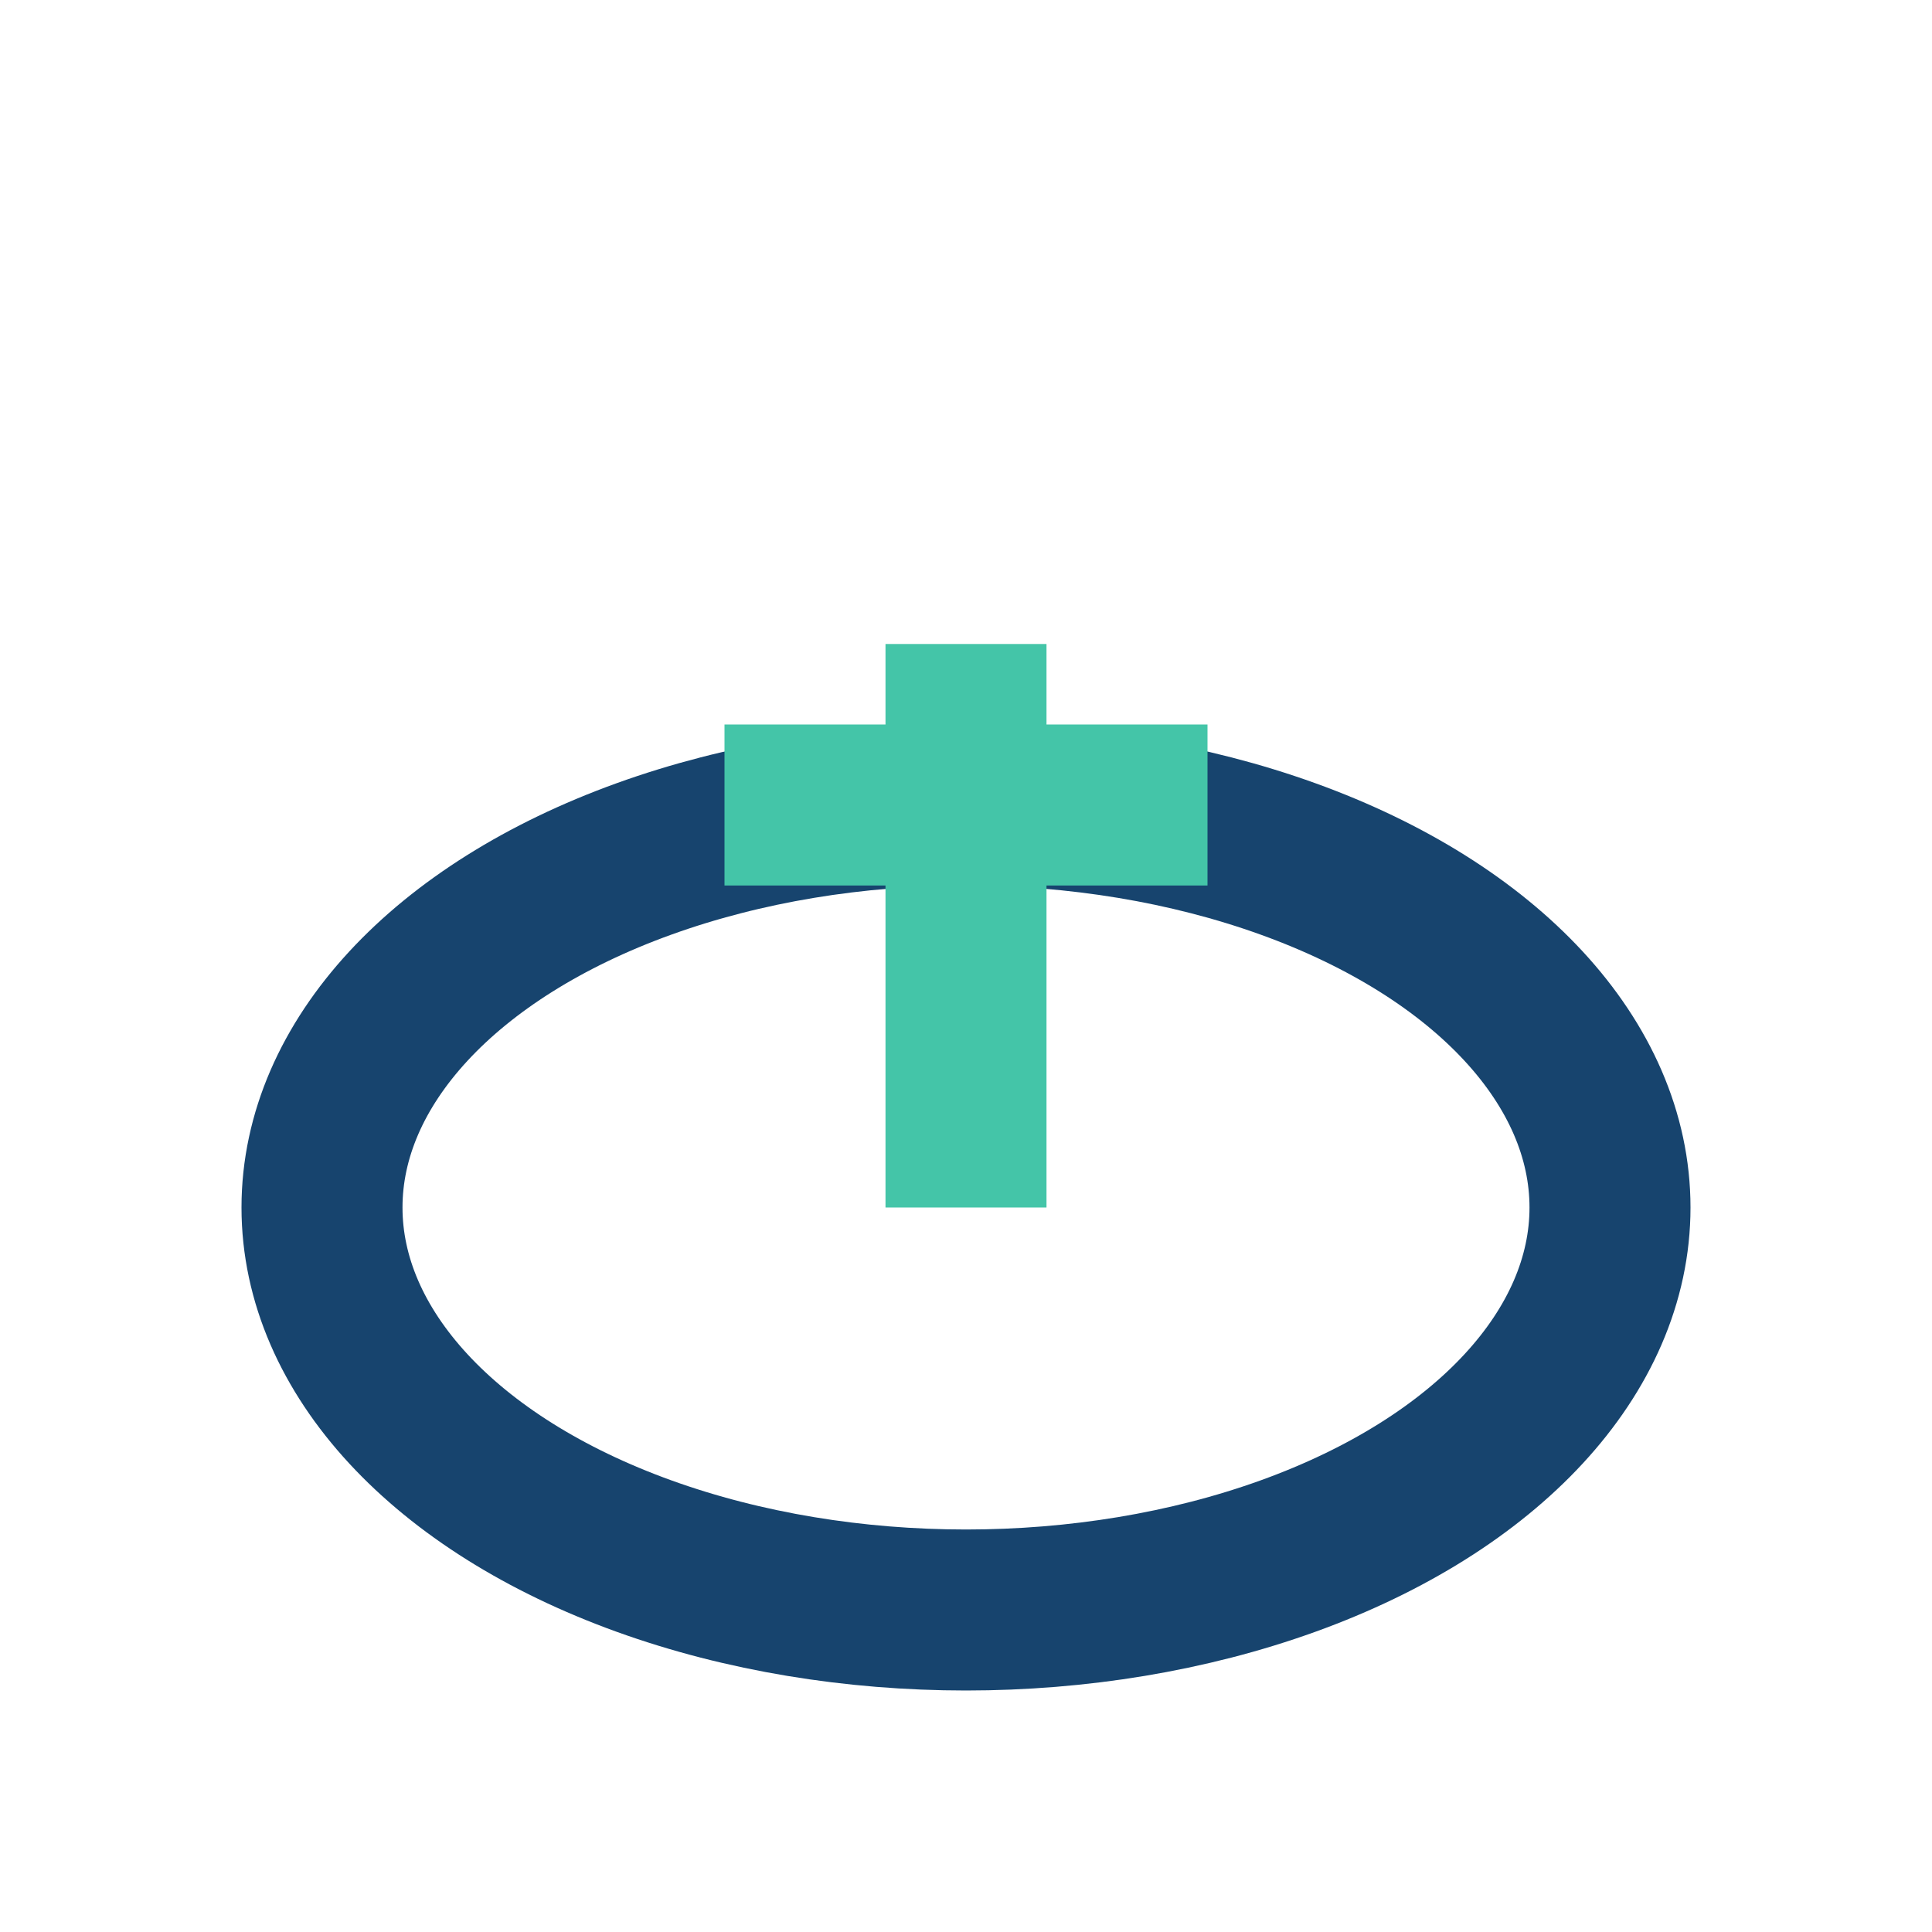
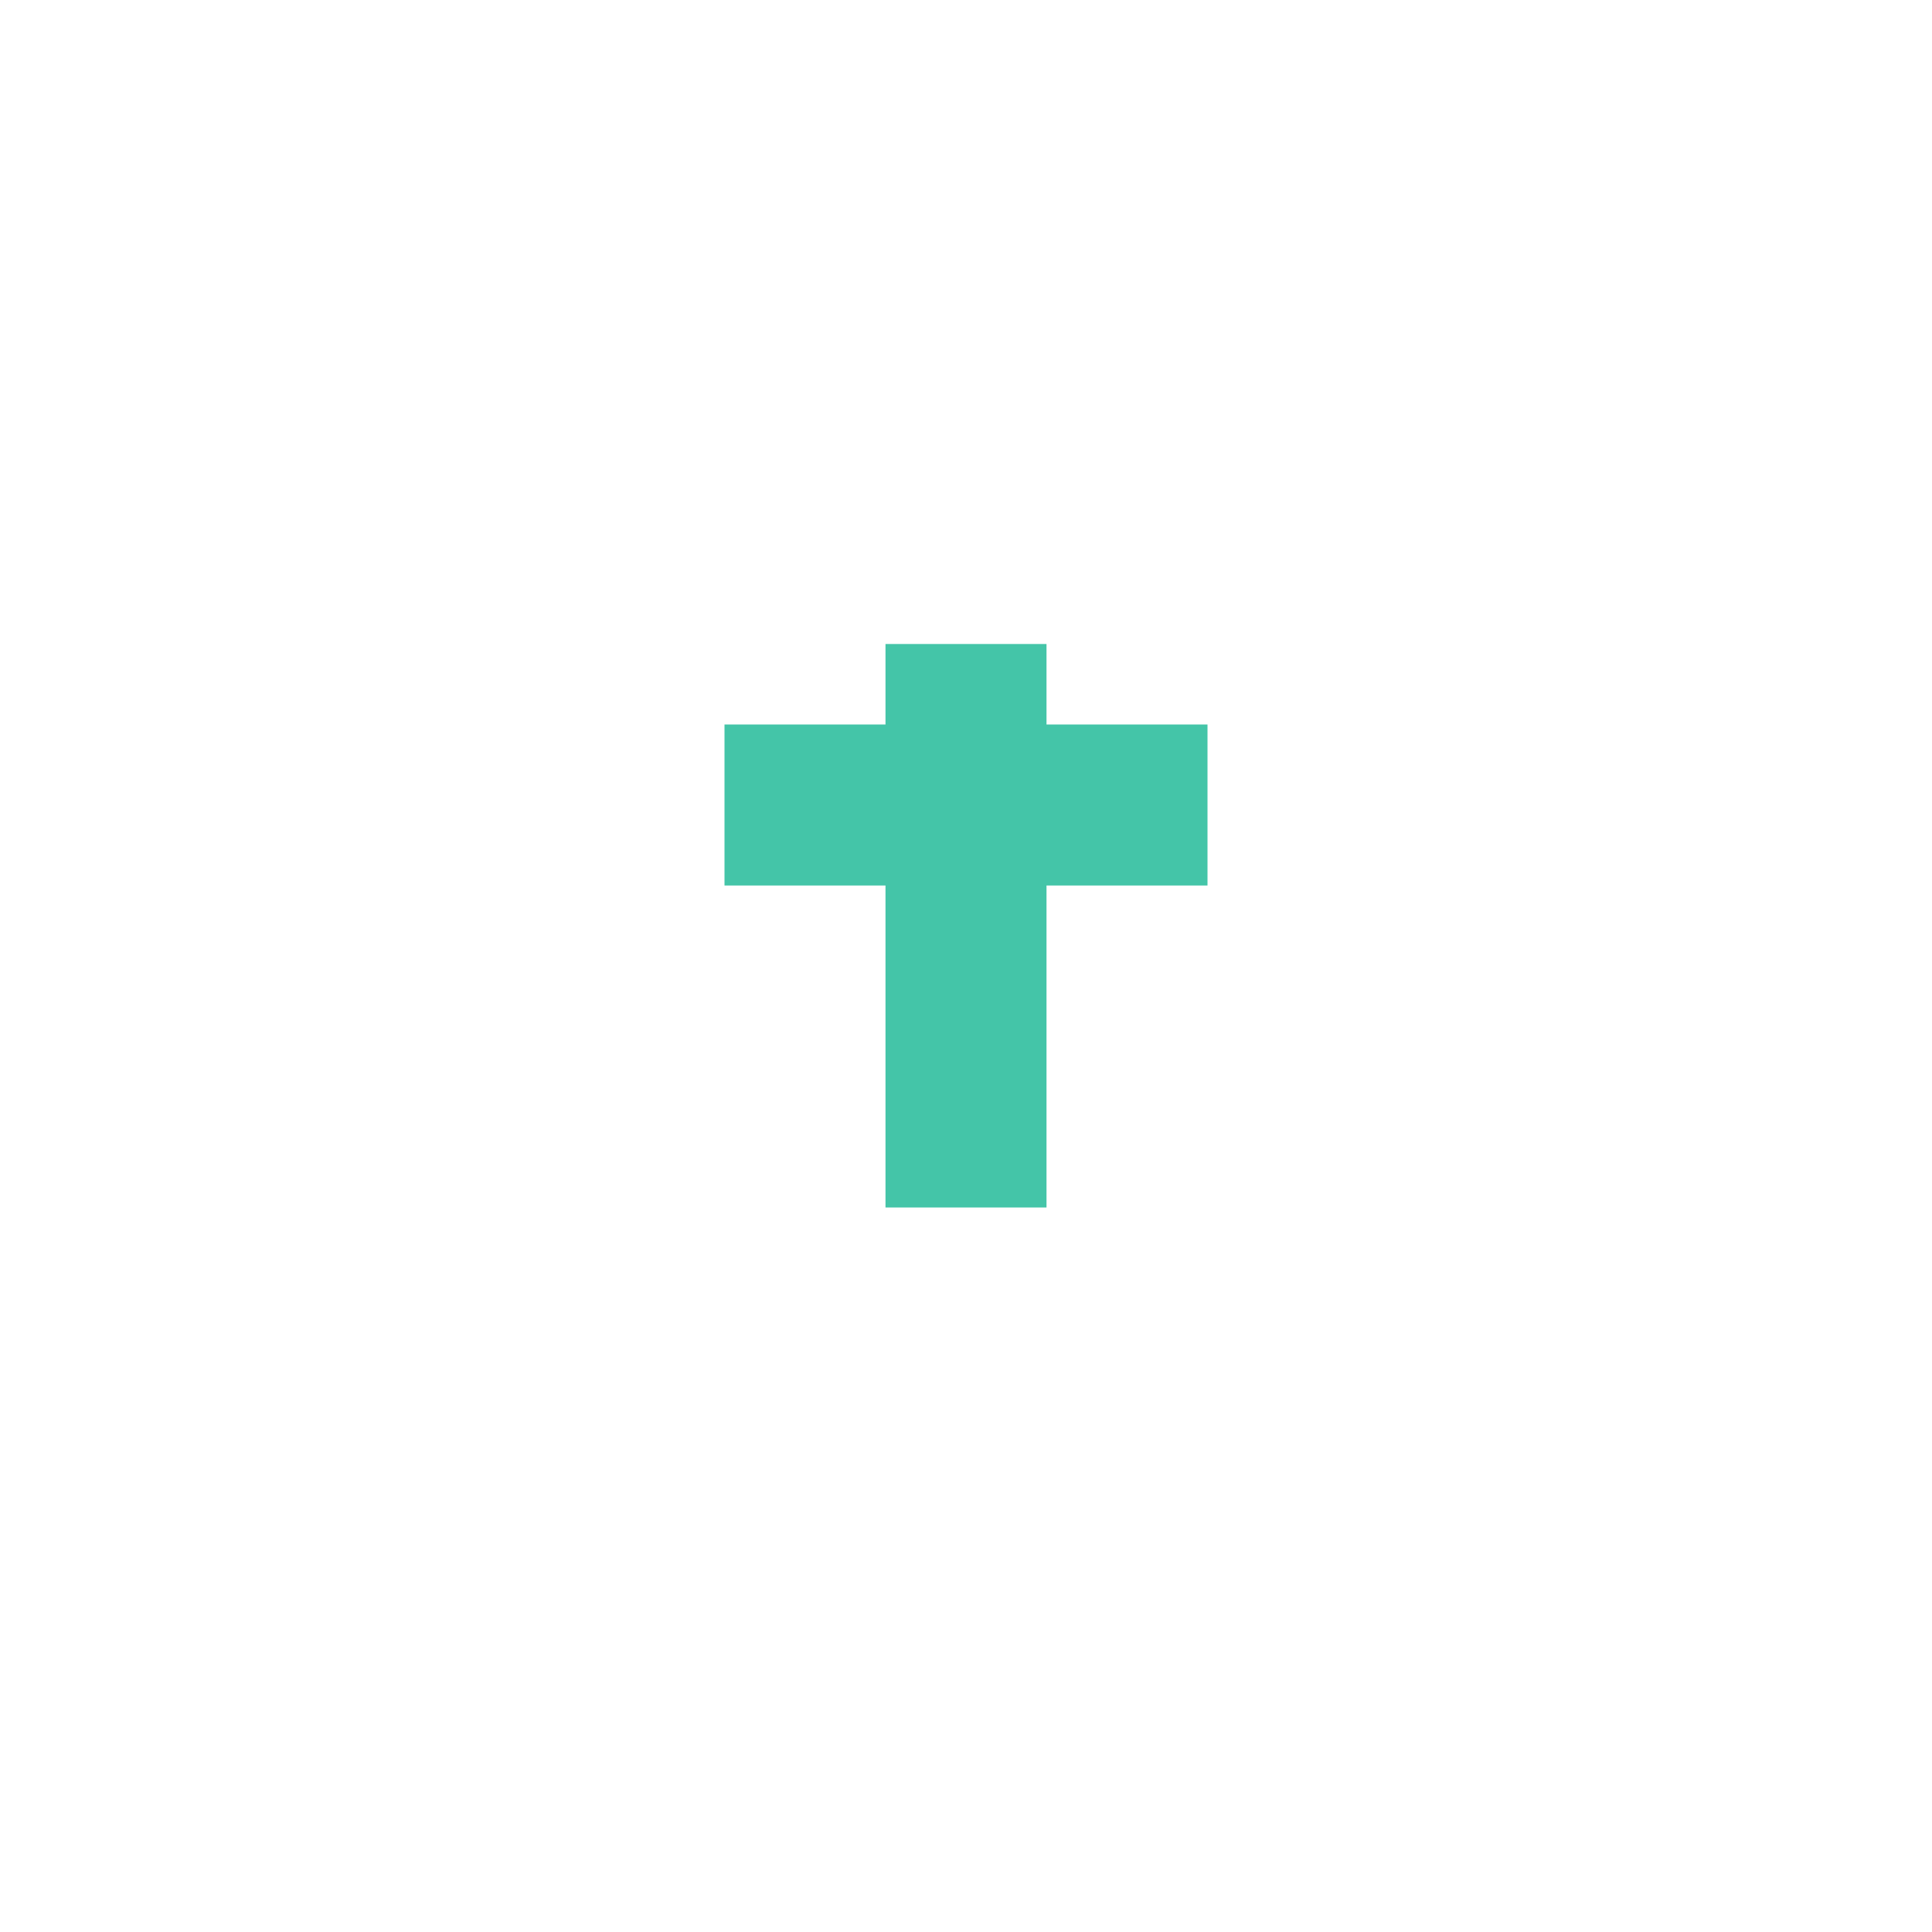
<svg xmlns="http://www.w3.org/2000/svg" width="24" height="24" viewBox="0 0 24 24">
-   <ellipse cx="12" cy="15" rx="8" ry="5" fill="none" stroke="#17446E" stroke-width="2" />
  <path d="M12 15v-7M9 10h6" stroke="#44C5A8" stroke-width="2" />
</svg>